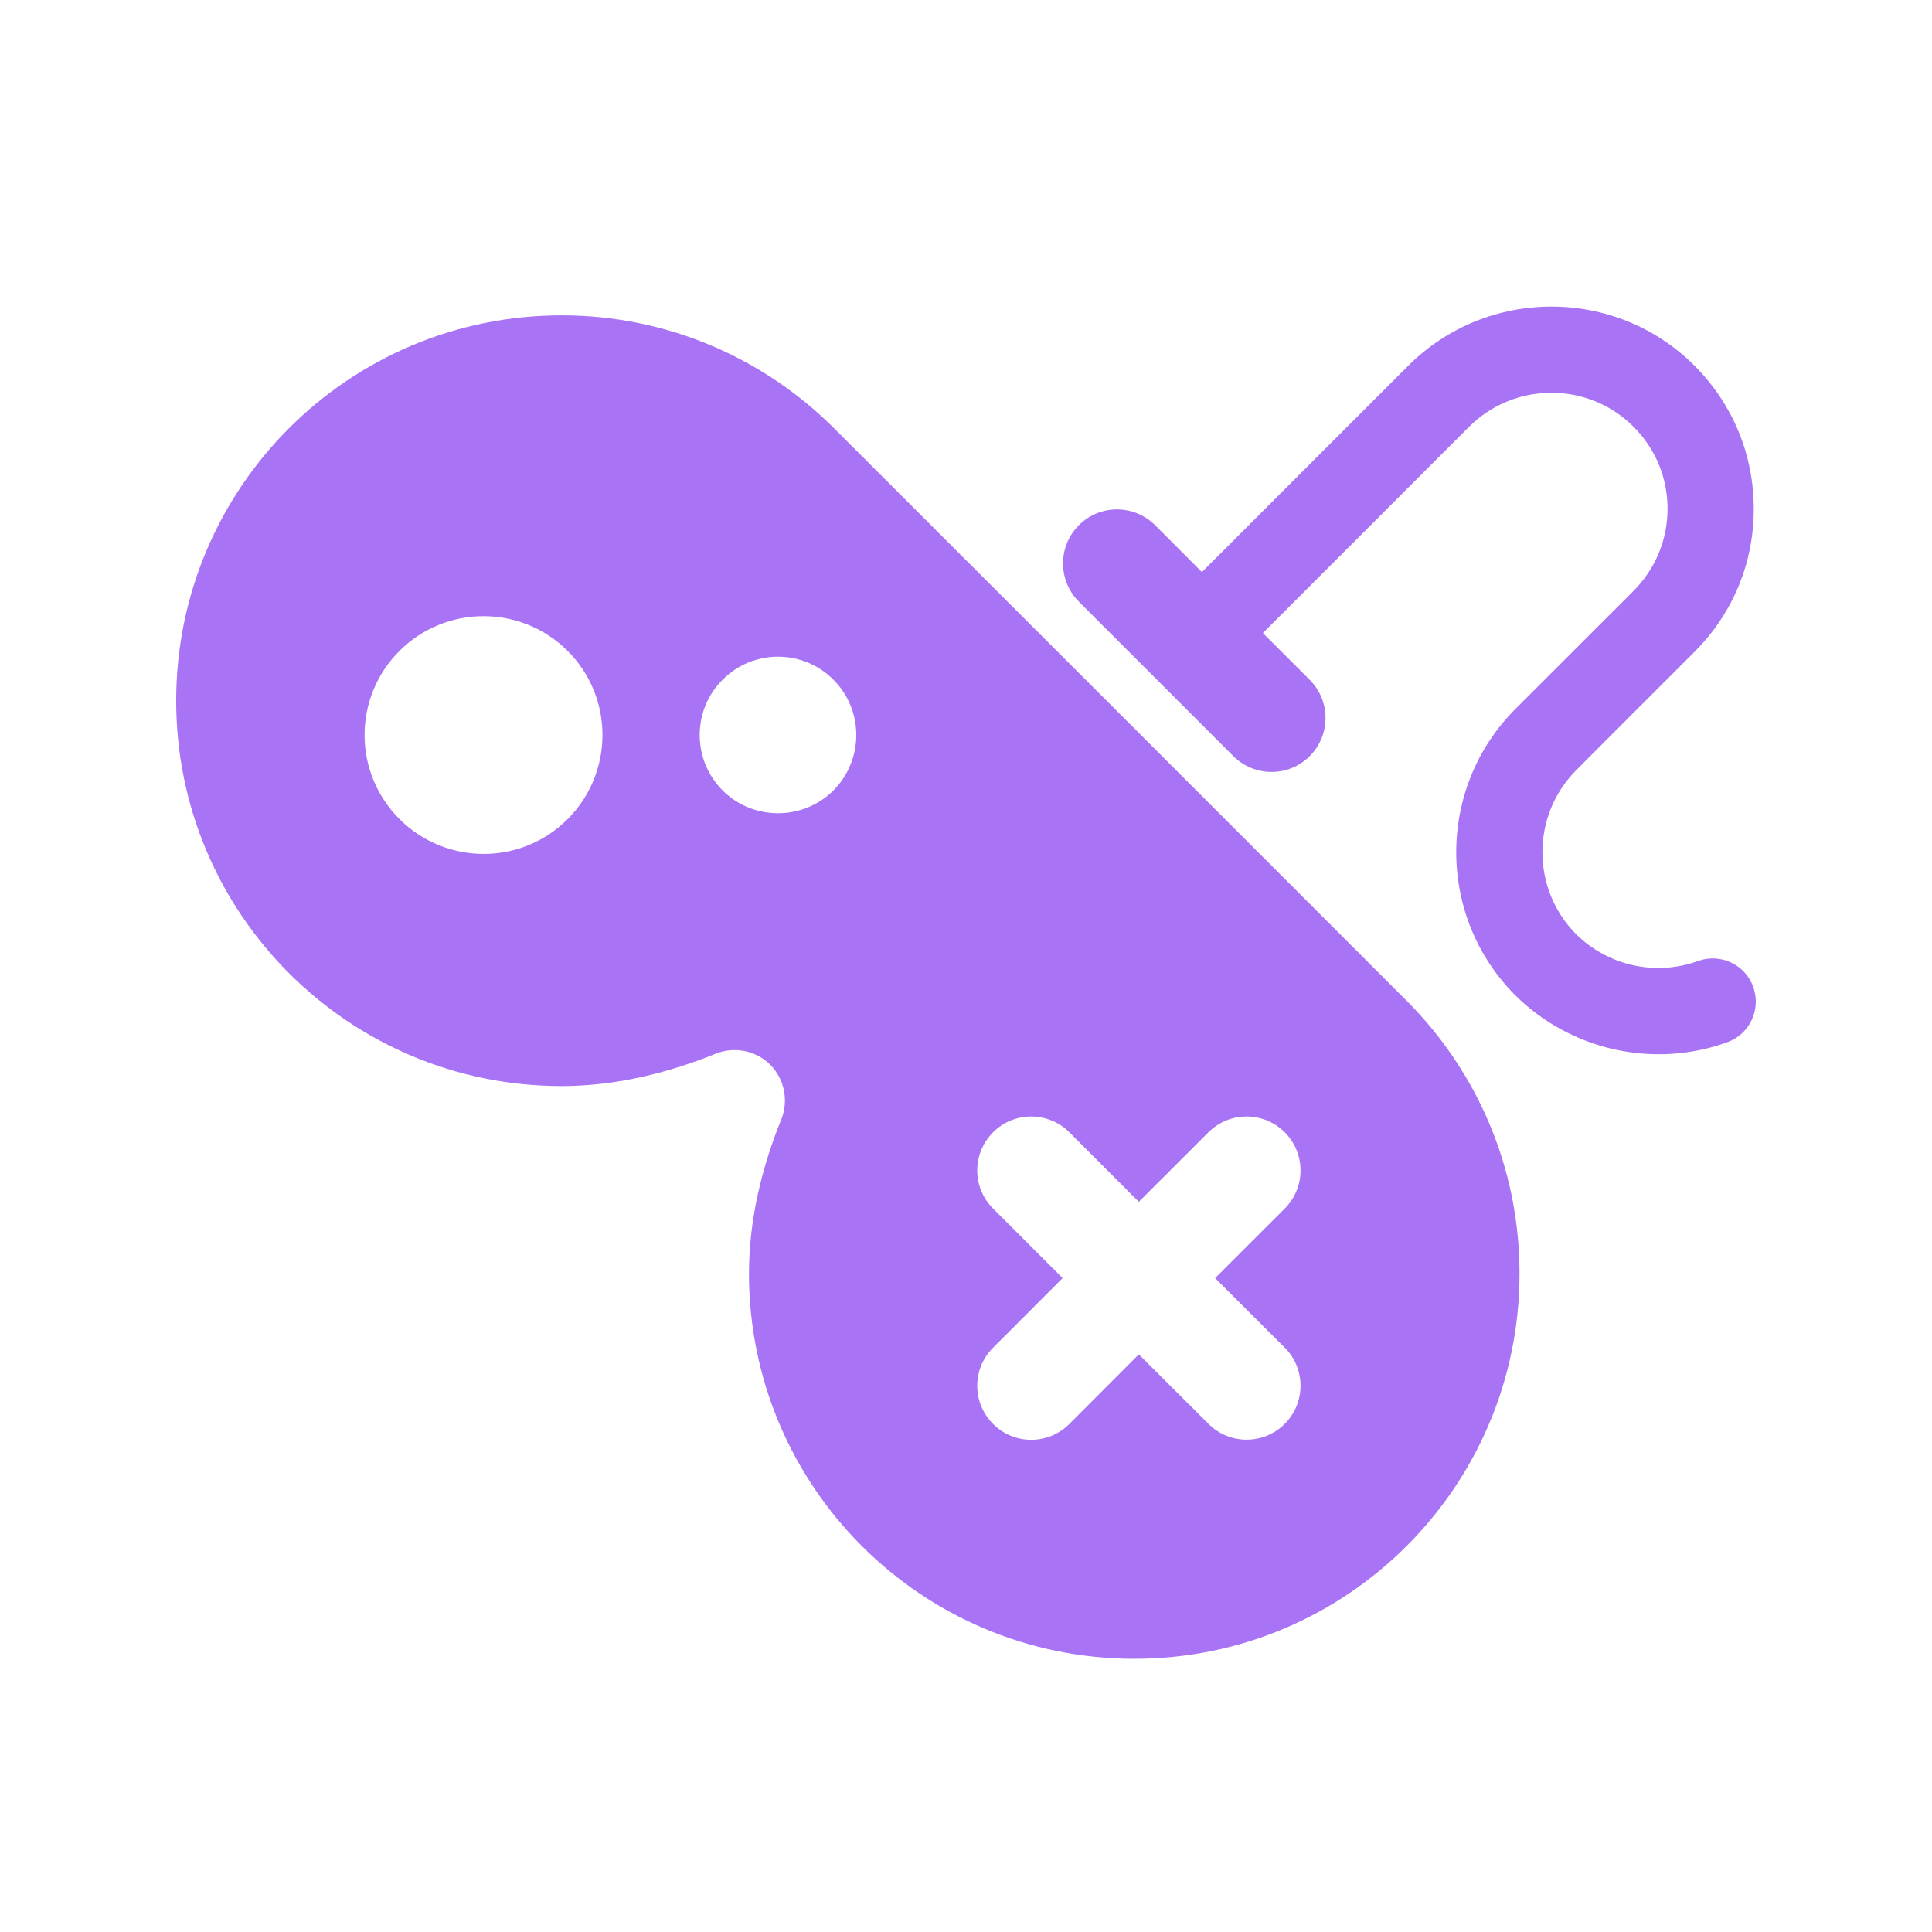
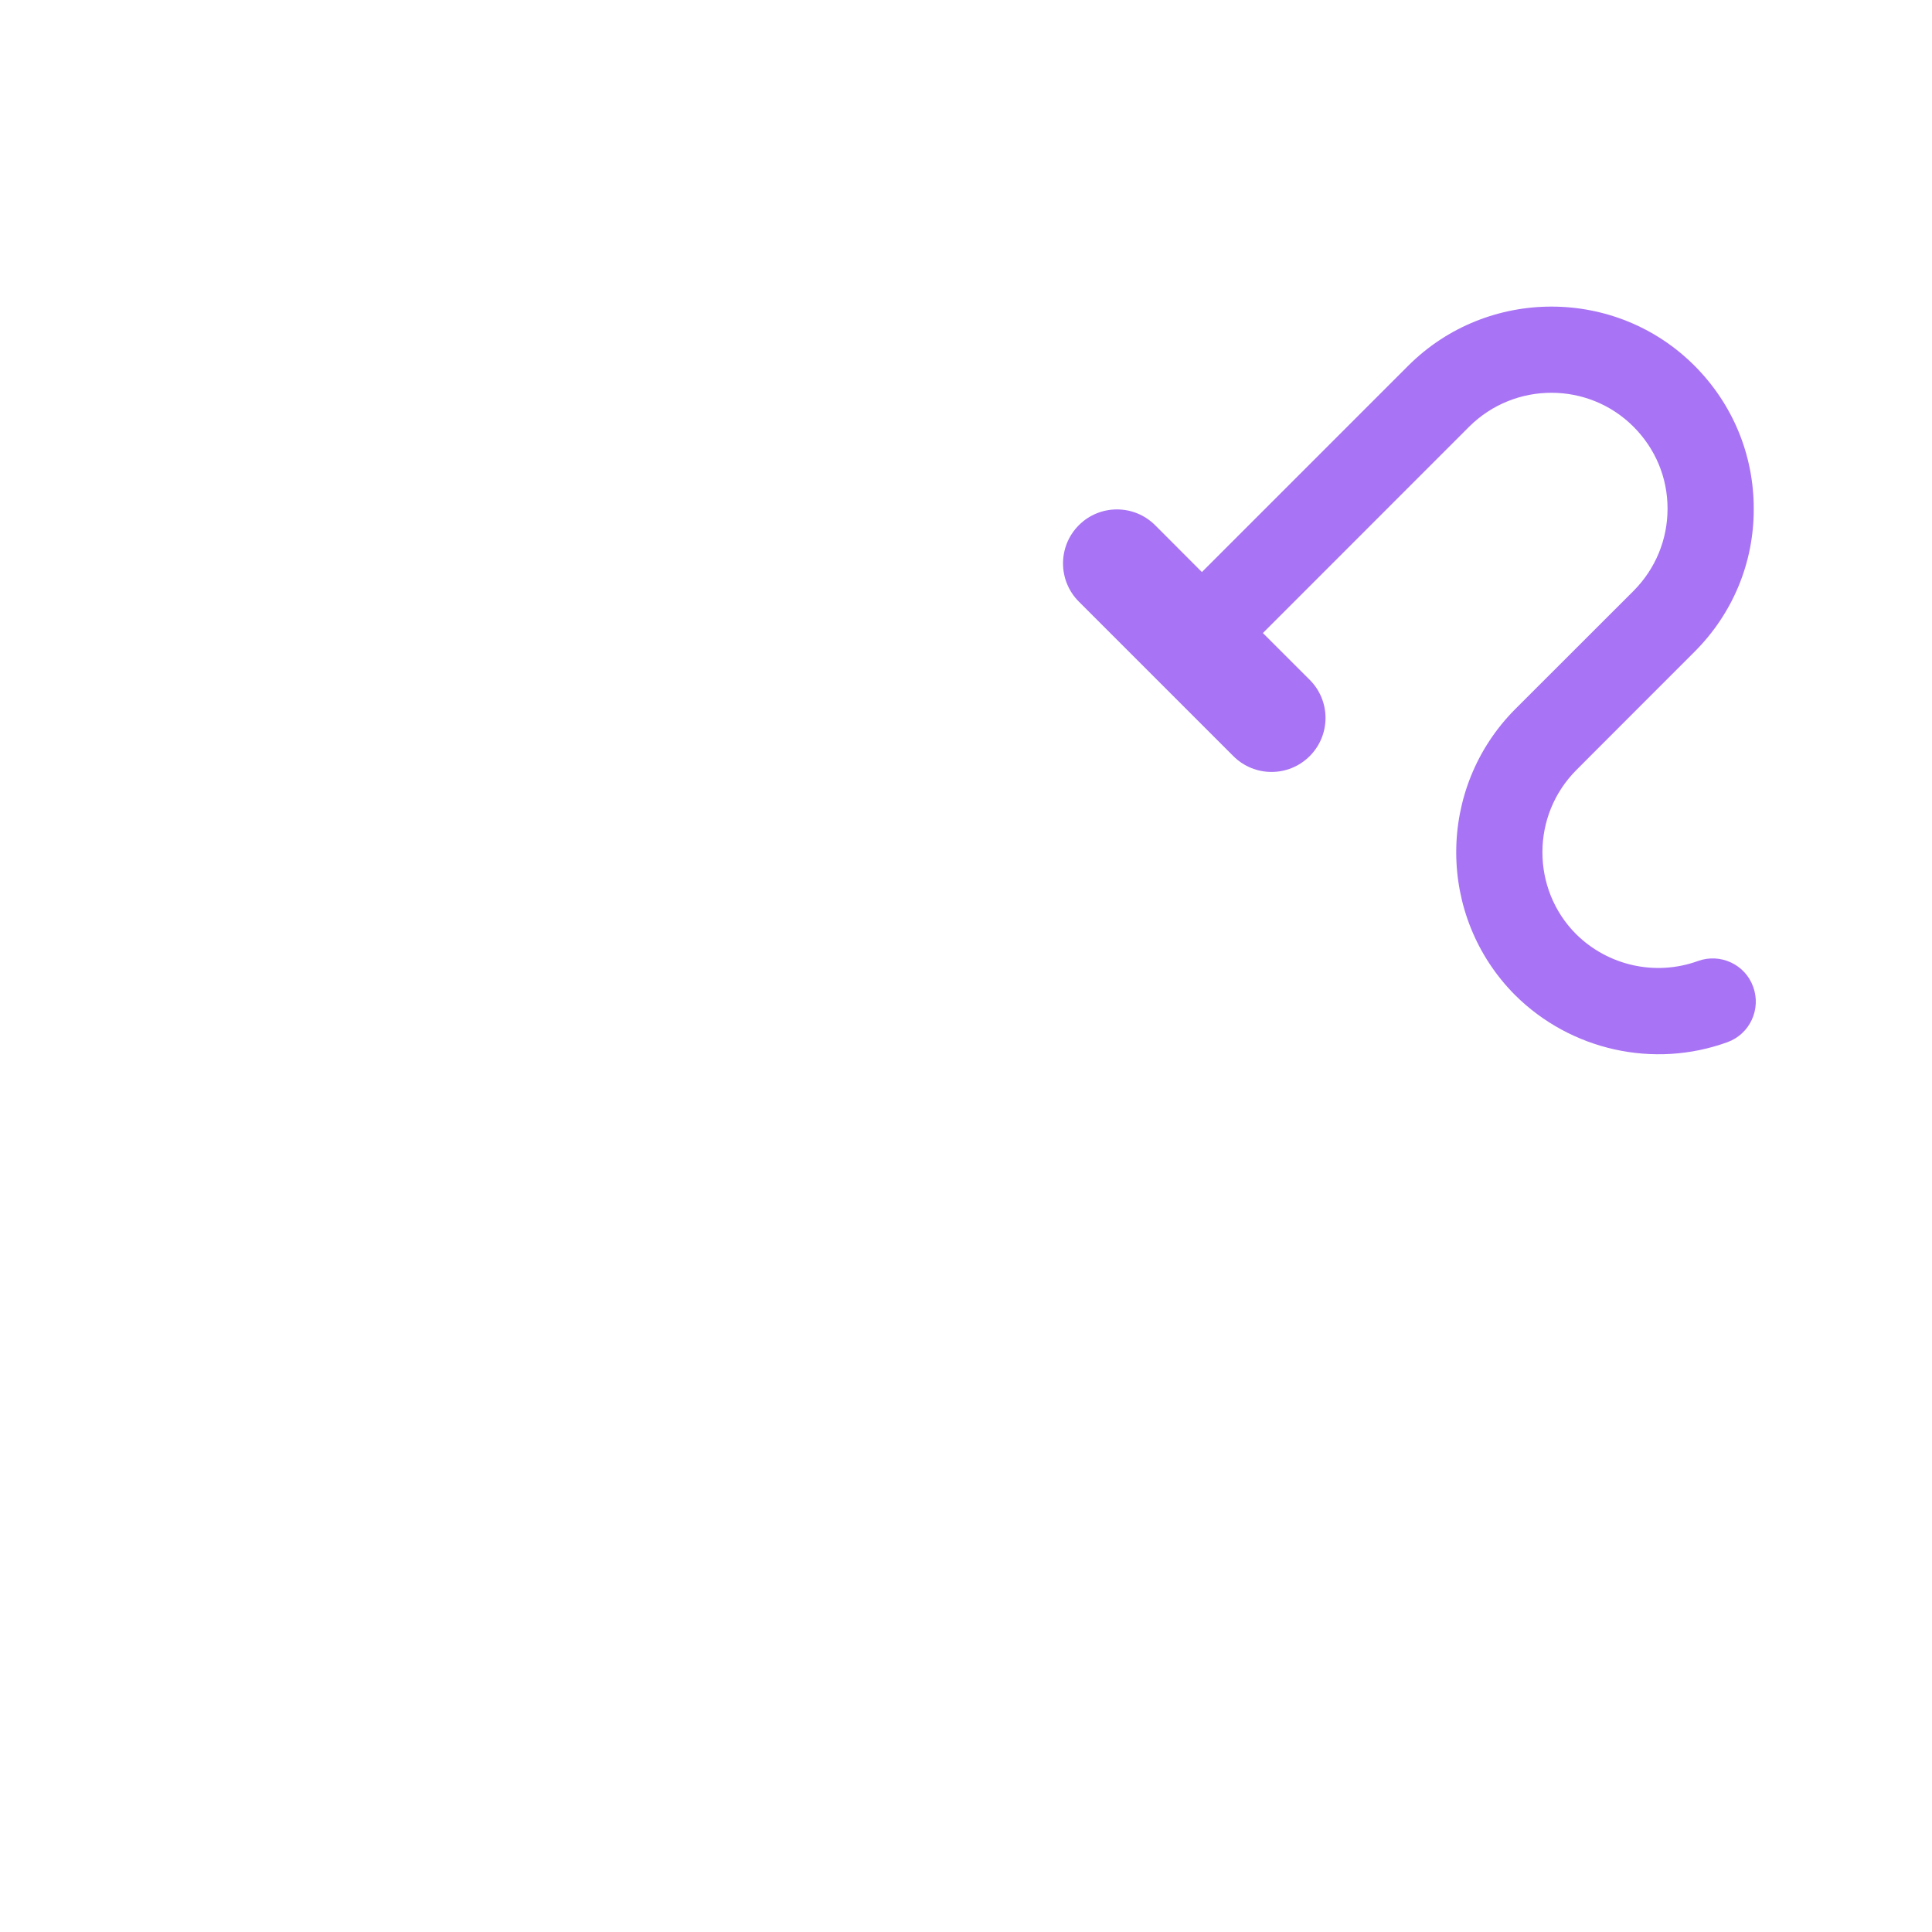
<svg xmlns="http://www.w3.org/2000/svg" t="1754289876619" class="icon" viewBox="0 0 1024 1024" version="1.1" p-id="23254" width="200" height="200">
  <path d="M929.217 523.016c-4.235-11.85-17.394-17.949-29.244-13.664-22.488 8.168-47.697 2.52-64.639-14.269-23.799-23.925-23.799-62.976 0.201-86.977-0.1 0.051 62.622-62.672 62.622-62.672 20.272-20.295 31.464-47.195 31.362-75.859 0-28.638-11.194-55.489-31.362-75.707-41.648-41.749-109.716-41.825-151.615-0.176-0.051 0.101-78.908 78.959-109.515 109.515l-24.756-24.808c-11.193-11.193-29.344-11.193-40.488 0-11.143 11.168-11.143 29.271 0 40.439l81.934 81.933c11.194 11.168 29.245 11.168 40.438 0 11.193-11.193 11.193-29.294 0-40.463l-24.806-24.781L778.76 226.086c24.102-23.925 63.177-23.874 87.078 0.127 11.595 11.646 18 26.975 18 43.362 0 16.437-6.405 31.891-17.951 43.539l-62.775 62.724c-41.698 41.849-41.698 109.793-0.1 151.566 29.497 29.345 73.615 39.151 112.589 24.958C927.453 548.051 933.553 534.916 929.217 523.016z" fill="#A873F4" p-id="23255" />
-   <path d="M745.179 530.051 593.866 378.711 442.502 227.423c-37.06-37.236-88.288-60.279-144.86-60.279-112.842 0-204.305 91.464-204.256 204.281 0 112.792 91.413 204.205 204.256 204.205 28.741 0 56.472-6.96 81.682-17.142 9.579-3.881 21.076-1.94 28.941 5.848 7.766 7.841 9.68 19.313 5.849 28.942-10.185 25.109-17.143 52.893-17.143 81.709 0 112.765 91.364 204.206 204.207 204.206 112.741 0.05 204.204-91.44 204.204-204.206C805.381 618.363 782.39 567.108 745.179 530.051L745.179 530.051zM300.87 434.149c-24.605 24.631-64.539 24.58-89.144-0.05-24.656-24.581-24.656-64.489 0-89.094 24.605-24.58 64.539-24.58 89.144 0C325.474 369.584 325.474 409.468 300.87 434.149zM441.696 418.998c-8.119 8.042-18.656 12.026-29.346 12.026-10.588 0-21.226-3.984-29.294-12.026-8.168-8.168-12.201-18.807-12.201-29.42 0-10.664 4.033-21.253 12.201-29.37 8.068-8.092 18.706-12.152 29.294-12.152 10.69 0 21.227 4.059 29.346 12.152 8.117 8.118 12.151 18.706 12.151 29.344S449.812 410.83 441.696 418.998zM680.944 714.29c11.143 11.091 11.143 29.242 0 40.387-11.193 11.166-29.244 11.166-40.439 0l-36.908-36.833-36.807 36.883c-11.193 11.194-29.295 11.194-40.438 0-11.194-11.168-11.194-29.271 0-40.412l36.857-36.883-36.857-36.883c-11.194-11.145-11.194-29.218 0-40.414 11.143-11.164 29.244-11.164 40.438 0l36.807 36.859 36.908-36.859c11.194-11.164 29.245-11.164 40.439 0 11.143 11.196 11.143 29.271 0 40.414l-36.909 36.883L680.944 714.29z" fill="#A873F4" p-id="23256" />
</svg>